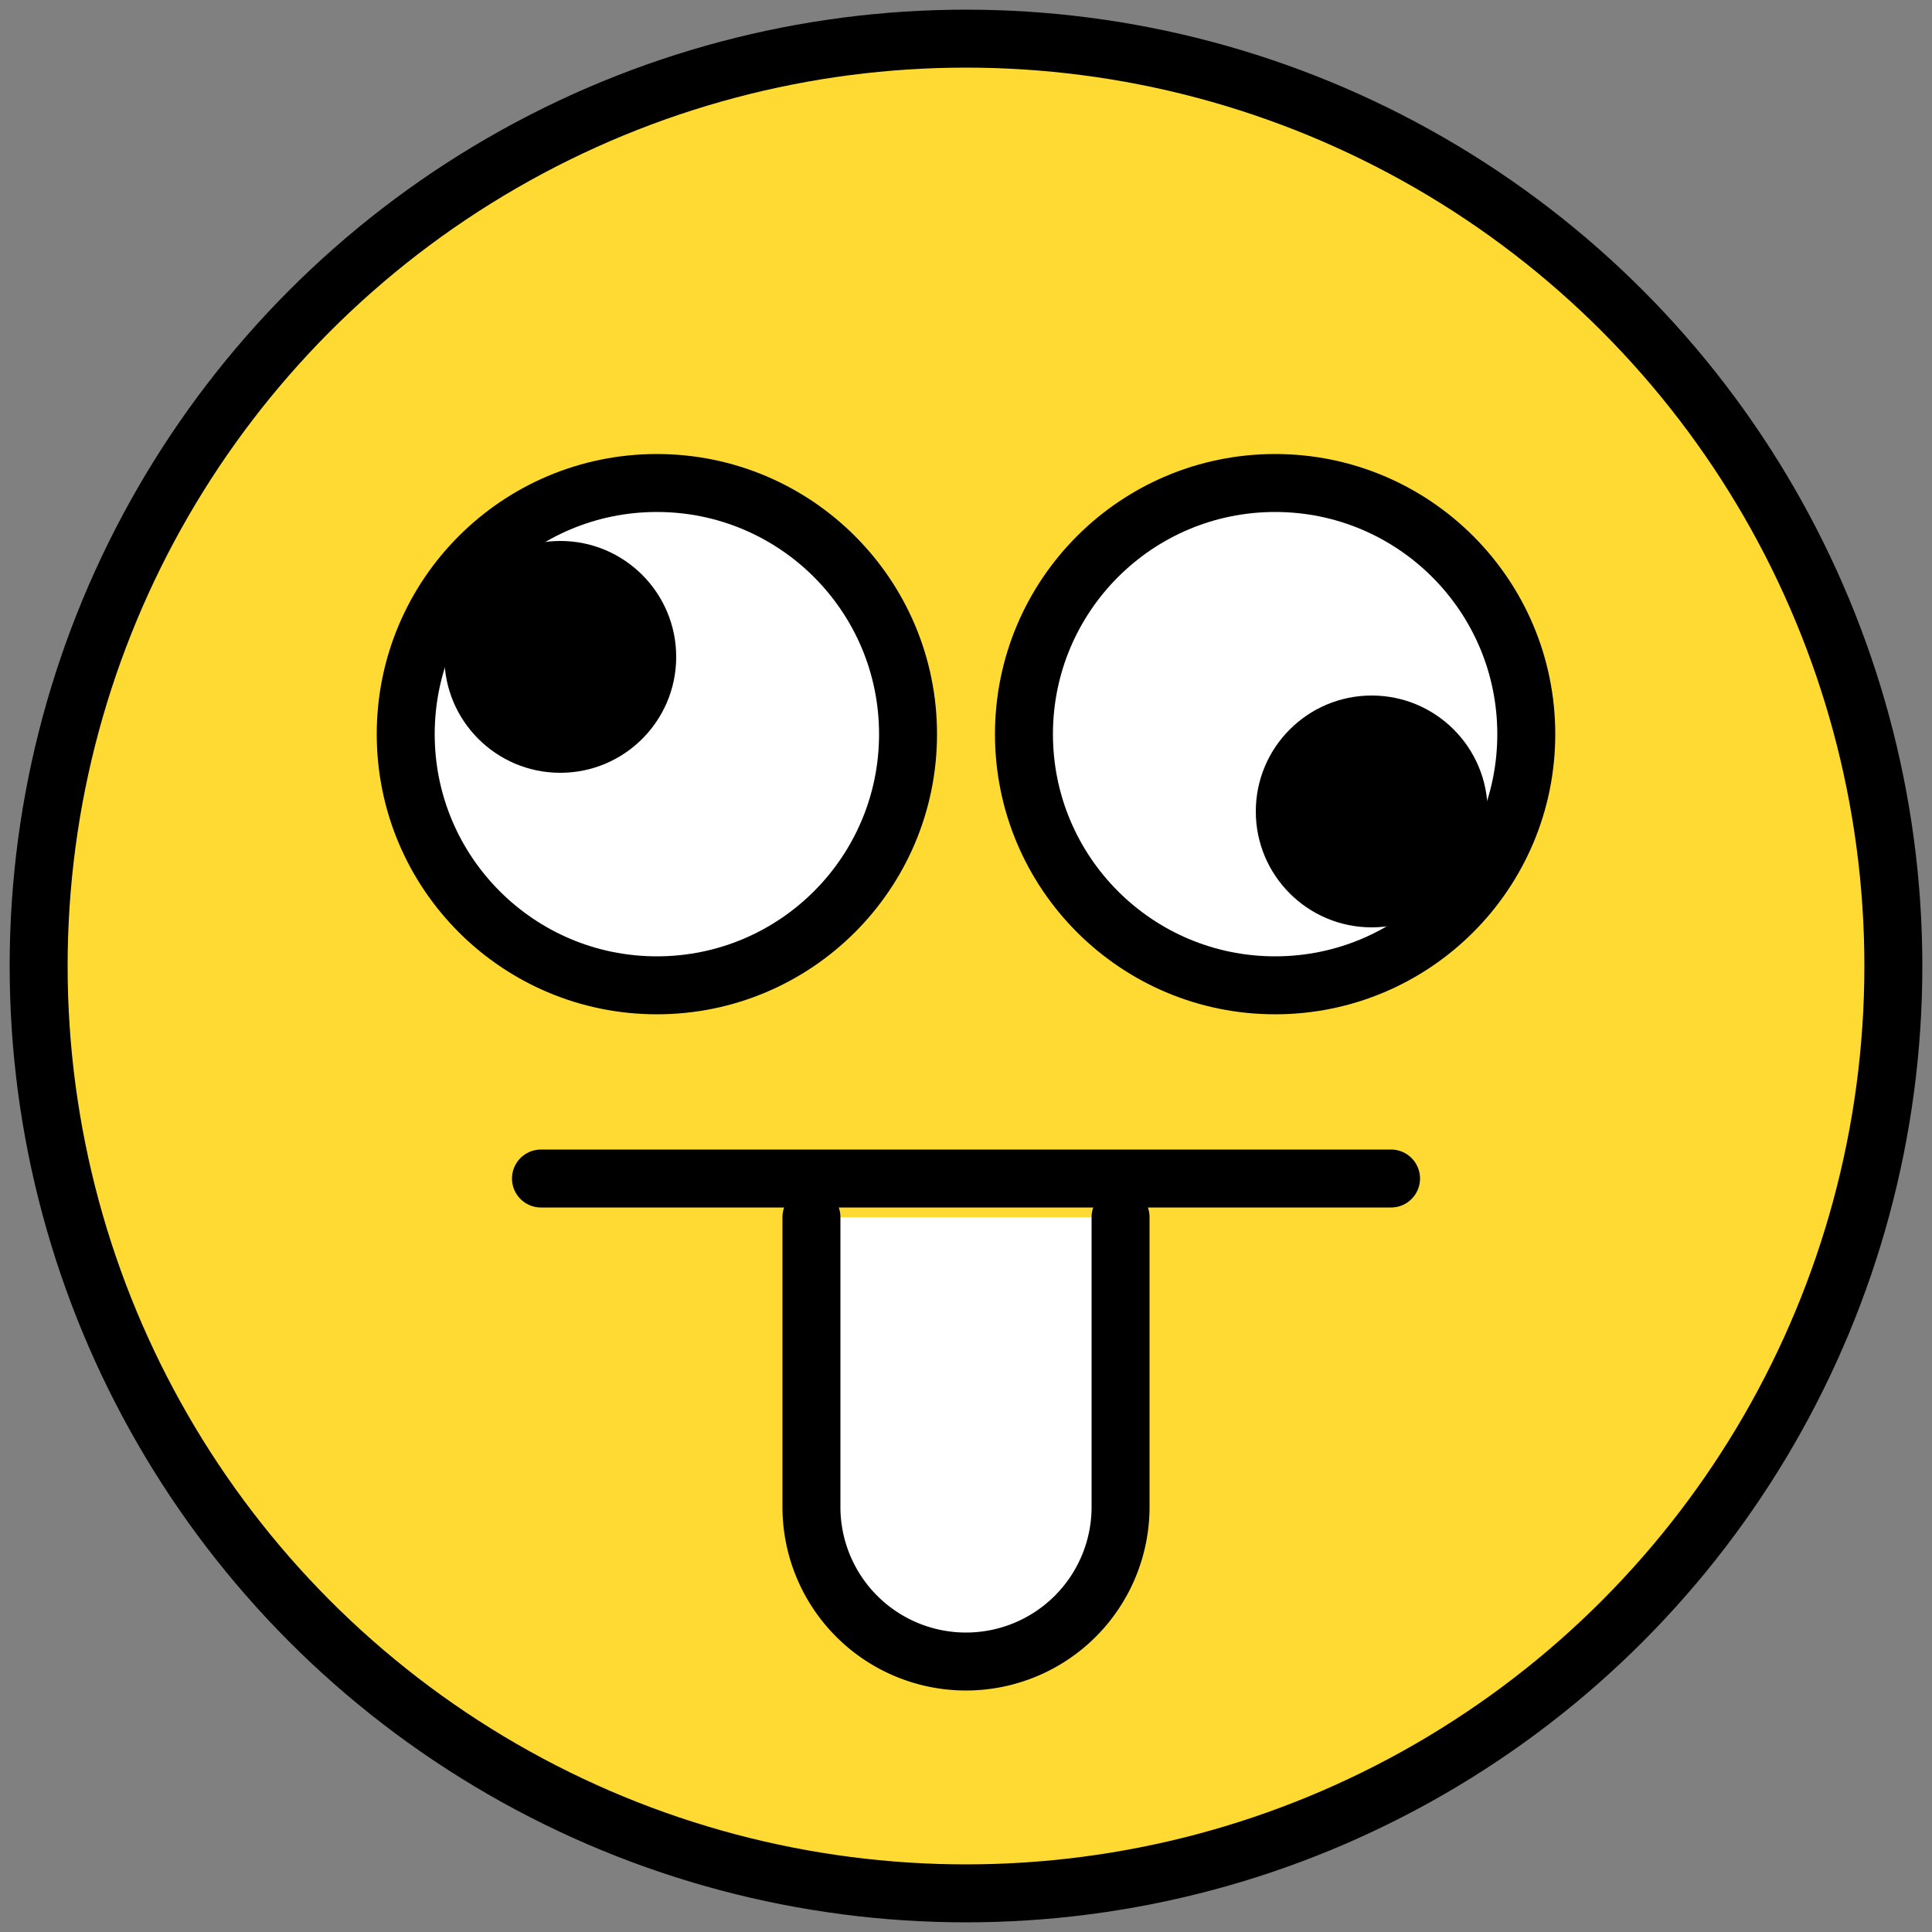
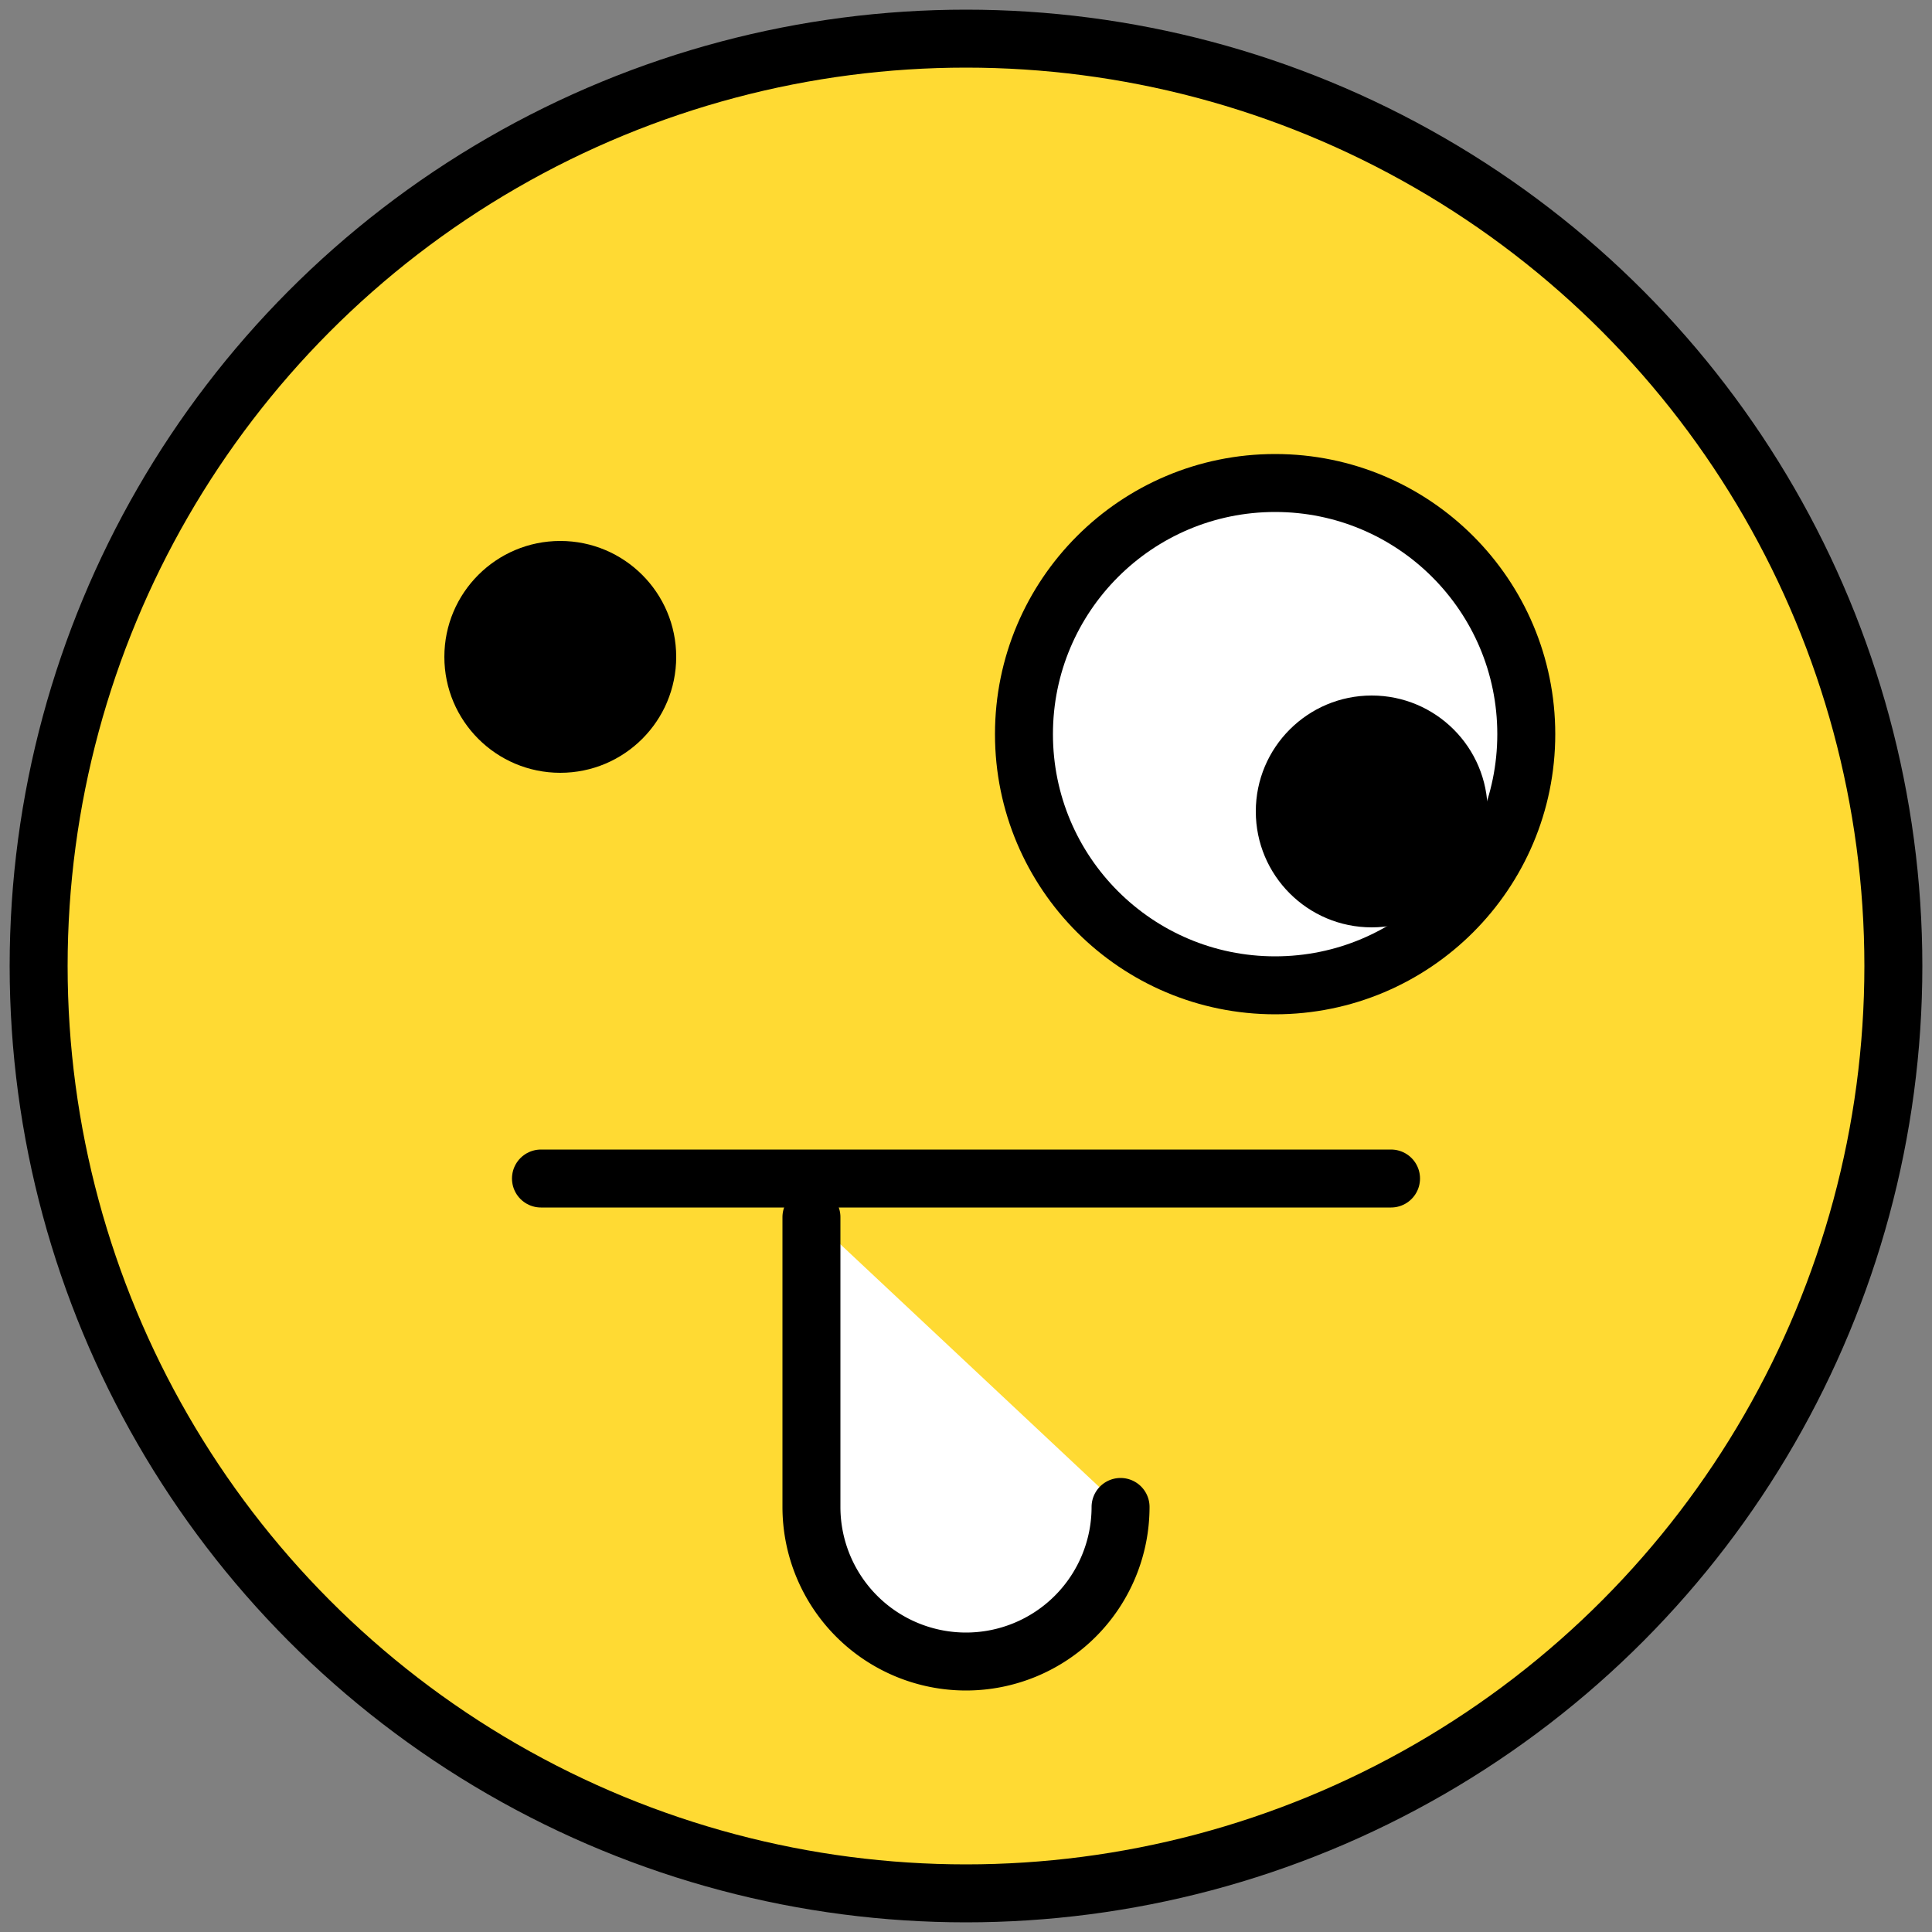
<svg xmlns="http://www.w3.org/2000/svg" width="200" height="200" viewBox="0 0 100 100">
  <rect x="0" y="0" width="100" height="100" fill="#808080" stroke="none" />
  <title>Derp Face Emoji</title>
  <desc>一个黄色的圆形笑脸，眼睛朝朝不同方向看，嘴巴是一条直线，中间伸出一个圆头的舌头。</desc>
  <g stroke="black" stroke-width="3" fill="none" stroke-linecap="round" stroke-linejoin="round">
    <circle cx="50" cy="50" r="48" fill="#ffda33ff" />
    <g fill="white">
-       <circle cx="34" cy="38" r="13" />
      <circle cx="66" cy="38" r="13" />
    </g>
    <g fill="black" stroke="none">
      <circle cx="29" cy="34" r="6" />
      <circle cx="71" cy="42" r="6" />
    </g>
    <line x1="28" y1="61" x2="72" y2="61" />
-     <path d="M 42 63 L 42 78 A 8 8 0 0 0 58 78 L 58 63" fill="white" />
+     <path d="M 42 63 L 42 78 A 8 8 0 0 0 58 78 " fill="white" />
  </g>
</svg>